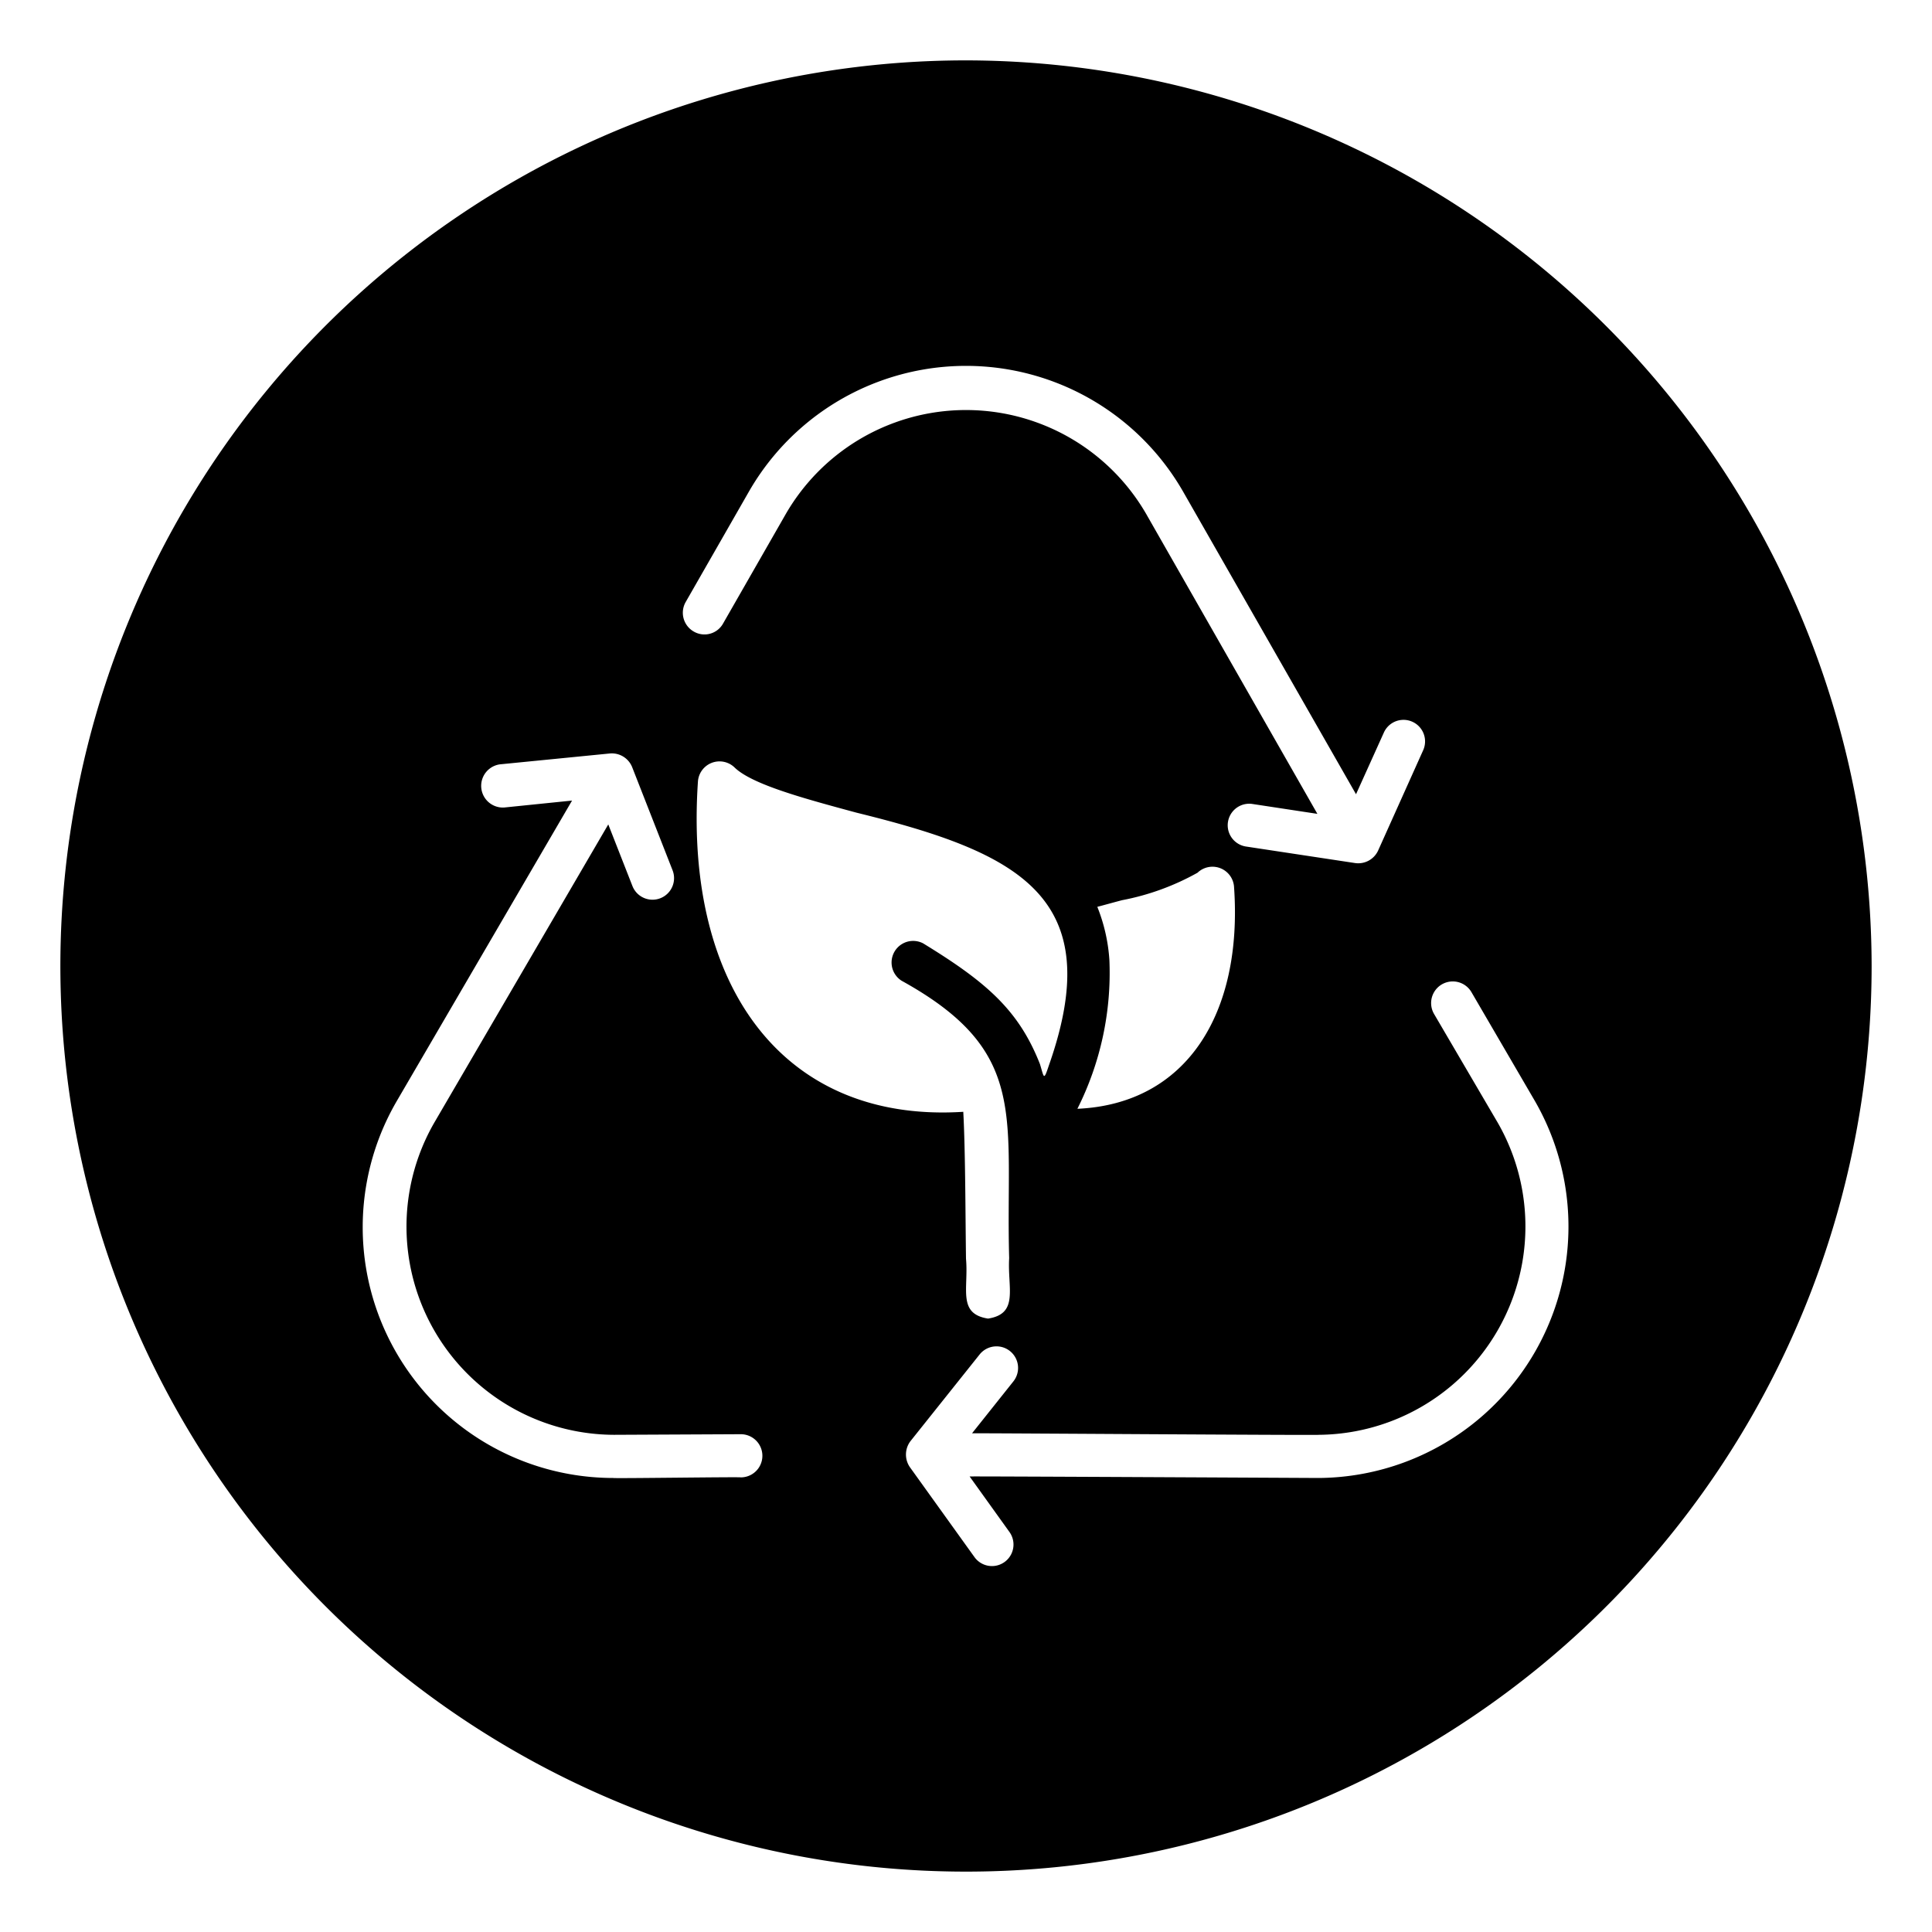
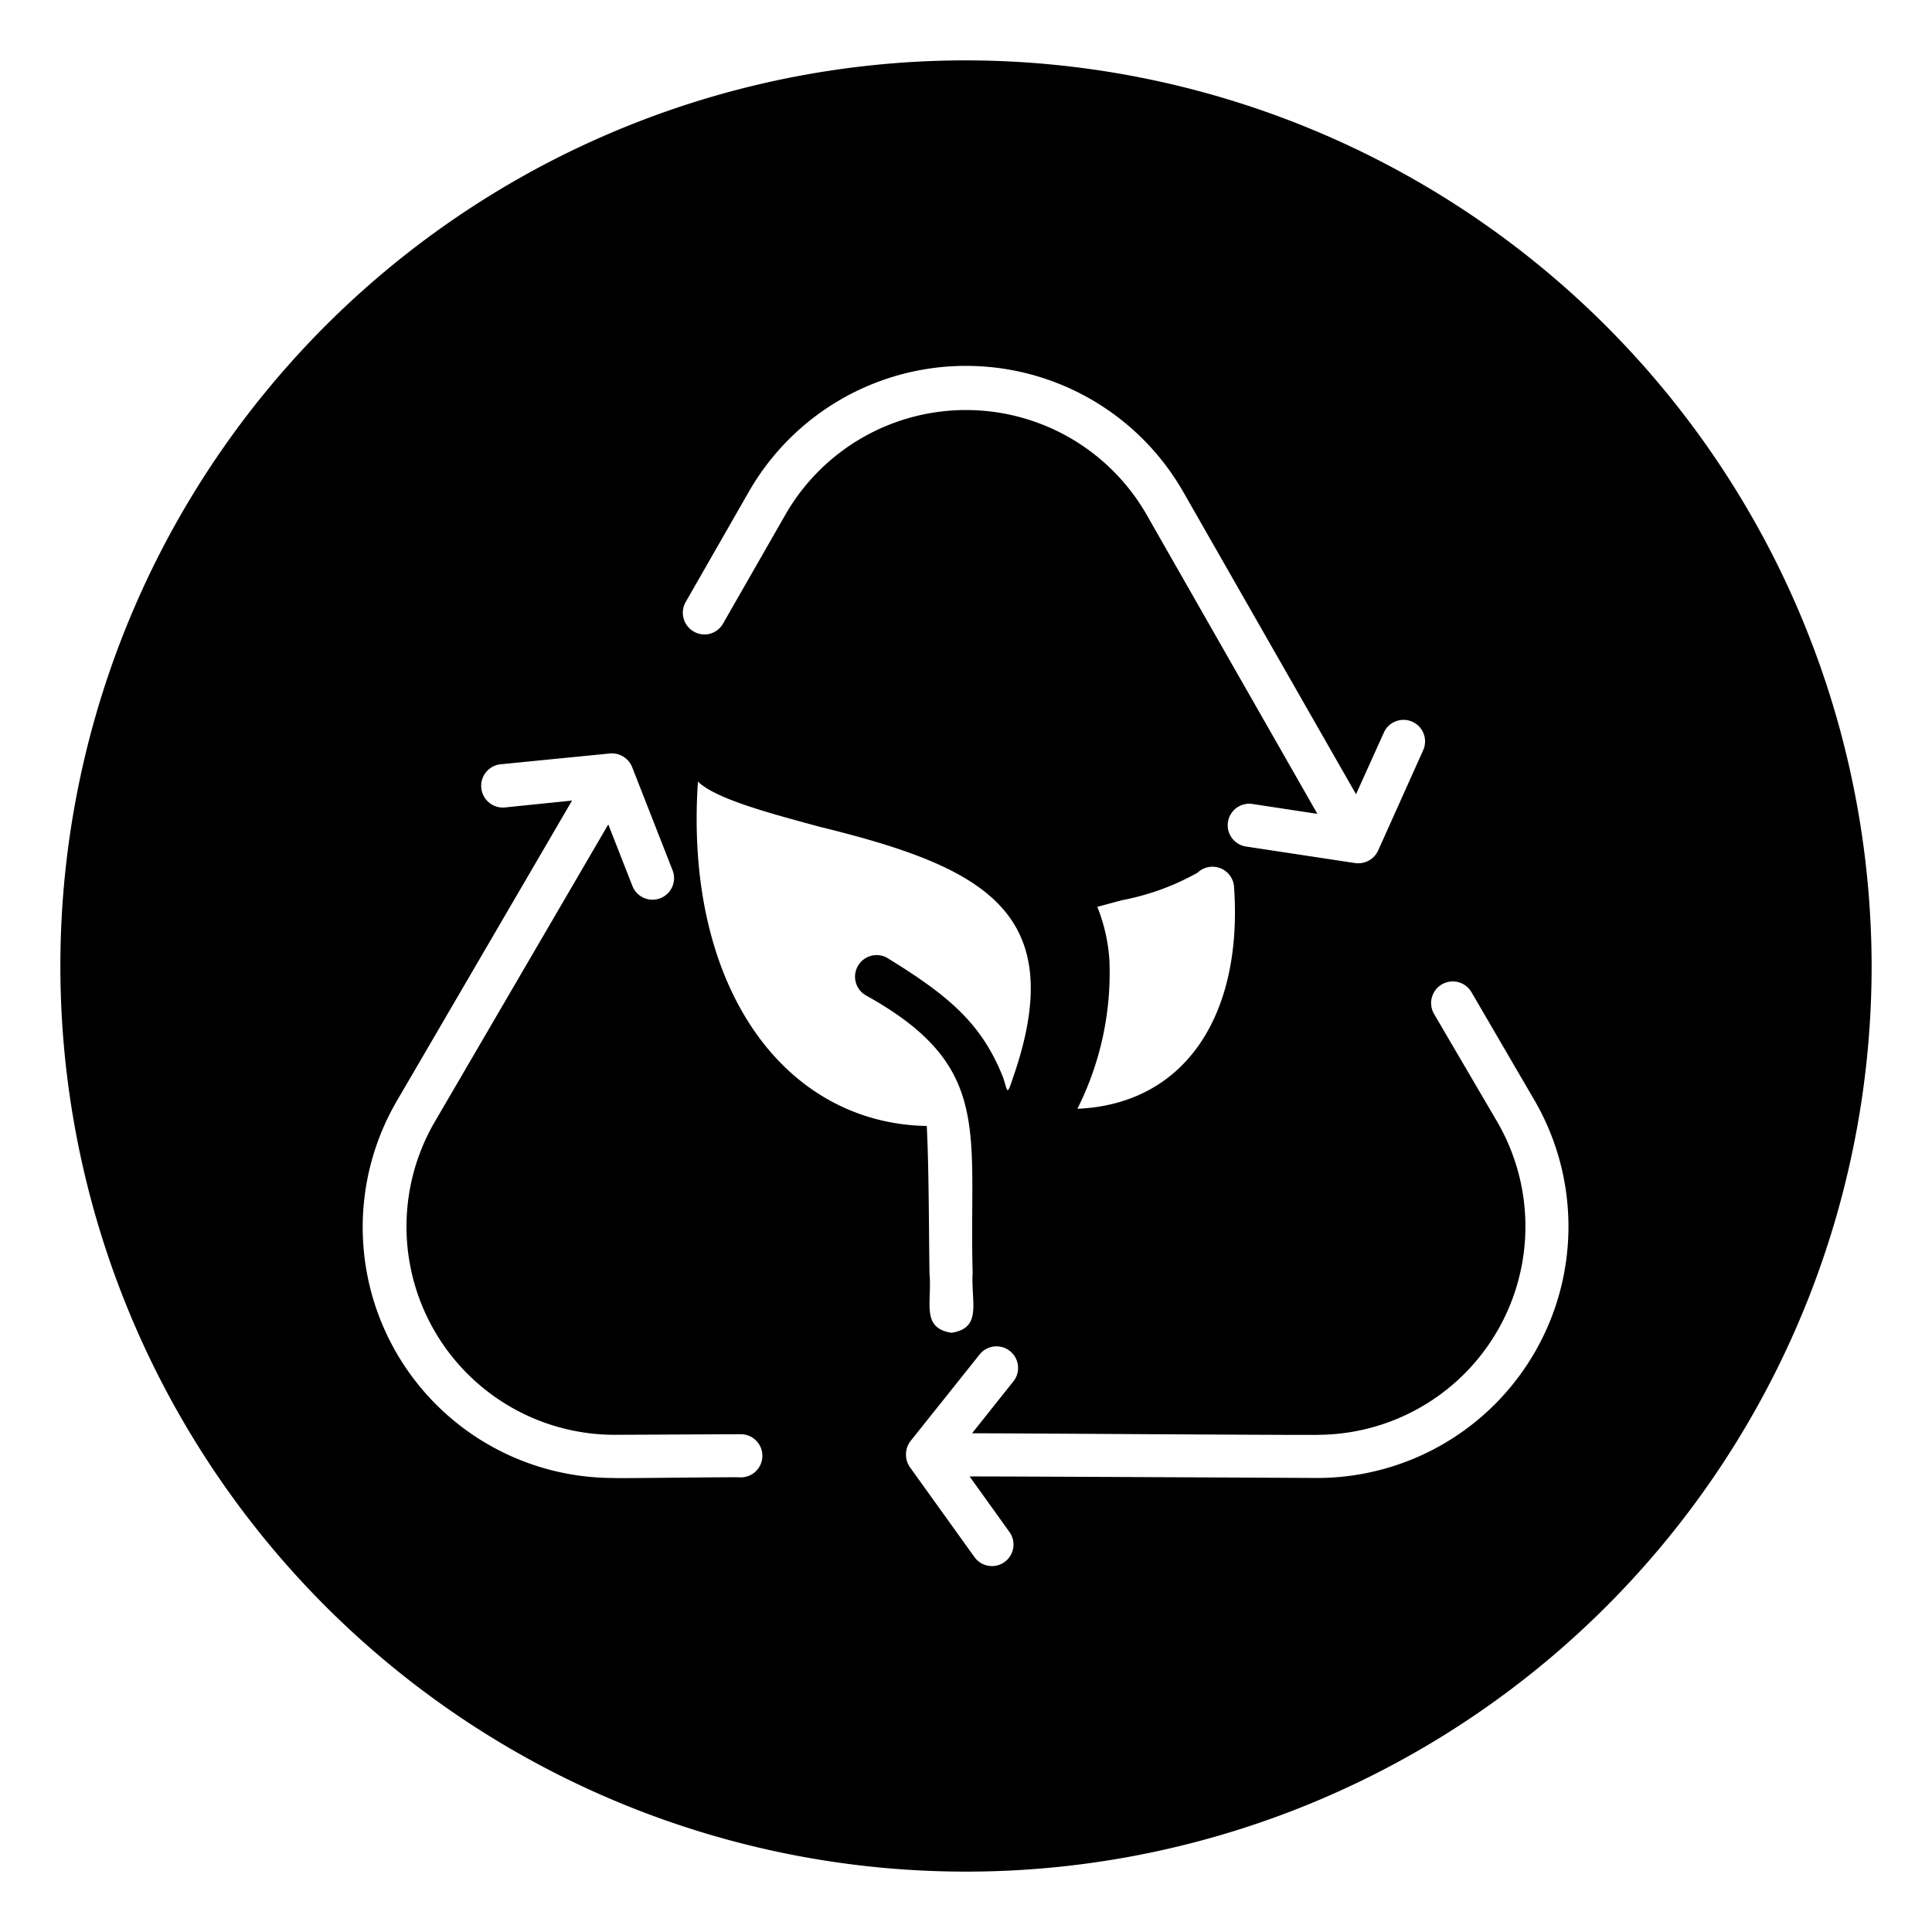
<svg xmlns="http://www.w3.org/2000/svg" id="glipy_copy_3" data-name="glipy copy 3" viewBox="0 0 64 64">
  <title>1</title>
-   <path d="M32,2A30,30,0,1,0,62,32,30.037,30.037,0,0,0,32,2ZM22.71,19.95,24.8,16.3a8.291,8.291,0,0,1,14.4,0l5.72,10.01.93-2.06a.714.714,0,0,1,1.3.59l-1.5,3.34a.725.725,0,0,1-.76.41l-3.63-.55a.713.713,0,0,1,.21-1.41l2.17.33L37.96,17.01a6.896,6.896,0,0,0-11.92,0l-2.09,3.65a.705.705,0,0,1-.97.26A.717.717,0,0,1,22.71,19.95ZM36.35,30.04c.27-.07.55-.15.82-.22a8.286,8.286,0,0,0,2.5-.91.716.716,0,0,1,1.21.48c.29,4.18-1.57,7.18-5.19,7.34A10.018,10.018,0,0,0,36.75,31.8,5.744,5.744,0,0,0,36.35,30.04ZM24.54,48.94c-.04-.02-4.2.04-4.23.02A8.306,8.306,0,0,1,13.14,36.48l5.81-9.96-2.25.23A.719.719,0,0,1,16.56,25.32L20.2,24.96a.725.725,0,0,1,.74.45l1.34,3.42a.714.714,0,0,1-1.33.52l-.8-2.04L14.38,37.2a6.898,6.898,0,0,0,5.96,10.33l4.2-.02A.715.715,0,0,1,24.54,48.94ZM23.12,25.89a.717.717,0,0,1,1.21-.47c.58.57,2.34,1.04,4.04,1.5,5.37,1.32,8.34,2.78,6.38,8.36-.18.54-.16.43-.3-.03-.7-1.78-1.76-2.71-3.87-4a.715.715,0,0,0-.71,1.24c4.27,2.36,3.43,4.51,3.56,9.19-.06.99.33,1.84-.7,2-1.02-.16-.64-.99-.73-1.98-.02-1.42-.02-3.58-.09-4.87C25.97,37.21,22.66,32.7,23.12,25.89ZM43.69,48.96c-.04,0-11.53-.06-11.57-.05l1.32,1.84a.713.713,0,0,1-1.16.83L30.14,48.6a.736.736,0,0,1,.02-.86l2.29-2.87a.715.715,0,0,1,1.12.89L32.2,47.48c.02-.01,11.48.07,11.49.05A6.902,6.902,0,0,0,49.62,37.2L47.5,33.58a.717.717,0,0,1,1.24-.72l2.11,3.62A8.33,8.33,0,0,1,43.69,48.96Z" />
+   <path d="M32,2A30,30,0,1,0,62,32,30.037,30.037,0,0,0,32,2ZM22.71,19.95,24.8,16.3a8.291,8.291,0,0,1,14.4,0l5.72,10.01.93-2.06a.714.714,0,0,1,1.3.59l-1.5,3.34a.725.725,0,0,1-.76.41l-3.63-.55a.713.713,0,0,1,.21-1.41l2.17.33L37.96,17.01a6.896,6.896,0,0,0-11.92,0l-2.09,3.65a.705.705,0,0,1-.97.26A.717.717,0,0,1,22.71,19.95ZM36.35,30.04c.27-.07.55-.15.82-.22a8.286,8.286,0,0,0,2.5-.91.716.716,0,0,1,1.21.48c.29,4.18-1.57,7.18-5.19,7.34A10.018,10.018,0,0,0,36.75,31.8,5.744,5.744,0,0,0,36.35,30.04ZM24.54,48.94c-.04-.02-4.2.04-4.23.02A8.306,8.306,0,0,1,13.14,36.48l5.81-9.96-2.25.23A.719.719,0,0,1,16.56,25.32L20.2,24.96a.725.725,0,0,1,.74.45l1.34,3.42a.714.714,0,0,1-1.33.52l-.8-2.04L14.38,37.2a6.898,6.898,0,0,0,5.96,10.33l4.2-.02A.715.715,0,0,1,24.54,48.94ZM23.12,25.89c.58.57,2.34,1.04,4.04,1.5,5.37,1.32,8.34,2.78,6.38,8.36-.18.54-.16.43-.3-.03-.7-1.78-1.76-2.71-3.87-4a.715.715,0,0,0-.71,1.24c4.27,2.36,3.43,4.51,3.56,9.19-.06.99.33,1.84-.7,2-1.02-.16-.64-.99-.73-1.98-.02-1.42-.02-3.58-.09-4.87C25.97,37.21,22.66,32.7,23.12,25.89ZM43.69,48.96c-.04,0-11.53-.06-11.57-.05l1.32,1.84a.713.713,0,0,1-1.16.83L30.14,48.6a.736.736,0,0,1,.02-.86l2.29-2.87a.715.715,0,0,1,1.12.89L32.2,47.48c.02-.01,11.48.07,11.49.05A6.902,6.902,0,0,0,49.62,37.2L47.5,33.58a.717.717,0,0,1,1.24-.72l2.11,3.62A8.33,8.33,0,0,1,43.69,48.96Z" />
</svg>